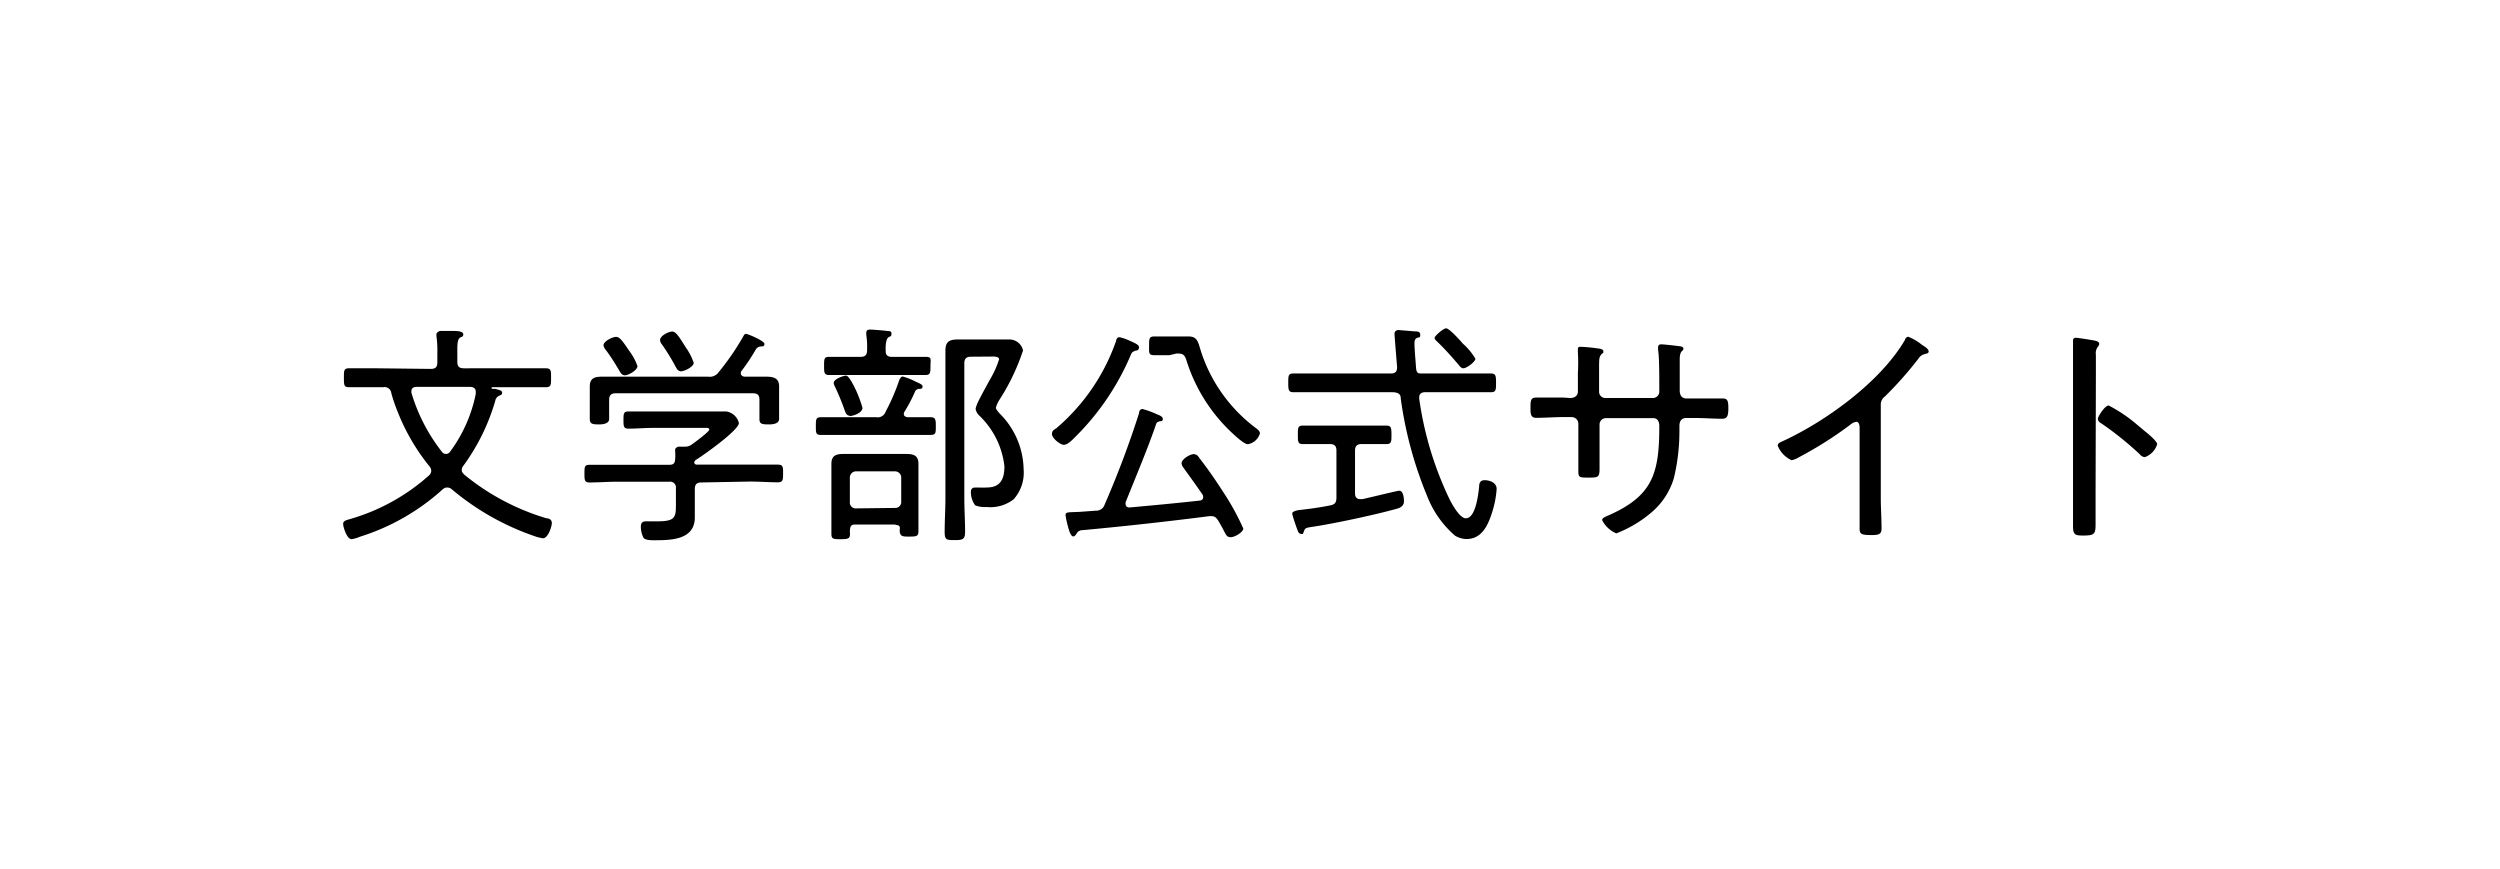
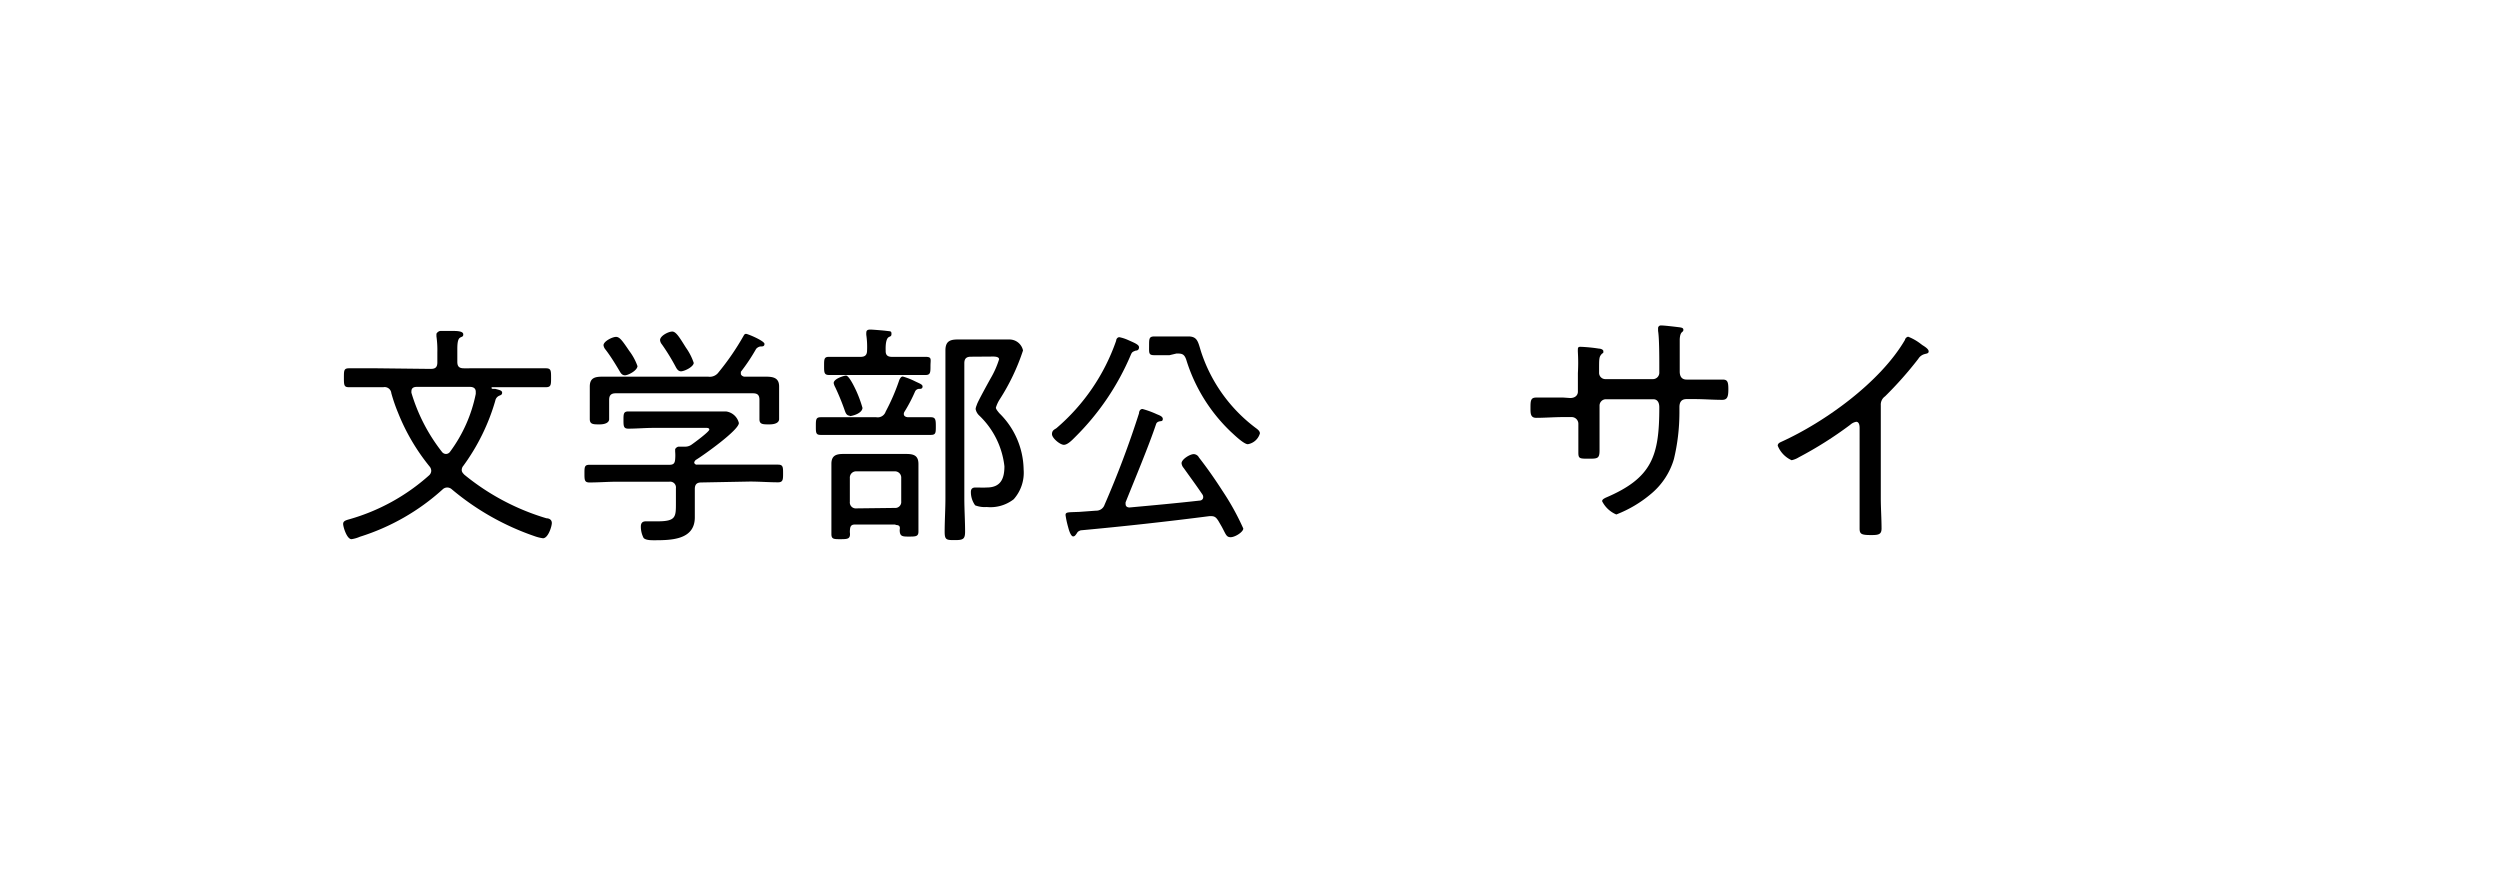
<svg xmlns="http://www.w3.org/2000/svg" width="164" height="57" viewBox="0 0 164 57">
  <defs>
    <style>
      .cls-1 {
        fill: none;
      }
    </style>
  </defs>
  <title>nav_koshiki</title>
  <g id="レイヤー_2" data-name="レイヤー 2">
    <g id="メニュー">
      <g>
        <g>
          <path d="M28.26,24.2c.31,0,.43-.12.43-.43v-.65a6.46,6.46,0,0,0-.06-1.06s0-.1,0-.15.13-.2.27-.2l.85,0c.37,0,.64.05.64.22s-.08.14-.21.22-.18.31-.18.74v.84c0,.31.12.43.43.43H34l1.81,0c.34,0,.34.16.34.62s0,.62-.34.62l-1.81,0H32.3s-.06,0-.06.05,0,0,.06.06l.19,0c.26.07.45.1.45.25s-.11.16-.19.2a.44.44,0,0,0-.26.33,13.64,13.64,0,0,1-2.09,4.26.43.43,0,0,0-.11.28c0,.14.08.21.17.31A15.46,15.46,0,0,0,35.85,34c.17,0,.35.09.35.31s-.24,1-.58,1a2.7,2.7,0,0,1-.56-.14,17,17,0,0,1-5.42-3.07.45.45,0,0,0-.31-.12.44.44,0,0,0-.3.13,14.54,14.54,0,0,1-5.42,3.1,2.16,2.16,0,0,1-.55.16c-.31,0-.55-.81-.55-1s.17-.24.42-.31a13.28,13.28,0,0,0,5.21-2.87.42.42,0,0,0,.15-.31.46.46,0,0,0-.11-.28,13.47,13.47,0,0,1-2.07-3.53,10.77,10.77,0,0,1-.44-1.28.44.44,0,0,0-.52-.39h-.44c-.6,0-1.21,0-1.83,0-.31,0-.32-.14-.32-.62s0-.62.34-.62l1.81,0Zm1,5.58a.33.33,0,0,0,.26-.14,9.52,9.52,0,0,0,1.69-3.8s0-.09,0-.14c0-.23-.16-.32-.38-.32H27.33c-.17,0-.34.06-.34.28a.41.41,0,0,0,0,.11,11.67,11.67,0,0,0,2,3.87A.34.34,0,0,0,29.25,29.78Z" />
          <path d="M46,31.65c-.3,0-.42.14-.42.43v.86c0,.34,0,.68,0,1,0,1.49-1.58,1.5-2.68,1.5-.2,0-.54,0-.68-.15a1.6,1.6,0,0,1-.18-.75c0-.21.09-.34.32-.34s.47,0,.76,0c1.24,0,1.22-.29,1.22-1.24v-.93a.38.38,0,0,0-.43-.43H40.51c-.62,0-1.22.05-1.84.05-.33,0-.33-.17-.33-.59s0-.57.33-.57c.62,0,1.22,0,1.84,0h3.41c.26,0,.35-.1.37-.36a2.94,2.94,0,0,0,0-.51c0-.05,0-.09,0-.14s.12-.18.24-.18h.45a.71.71,0,0,0,.37-.12c.19-.13,1.18-.86,1.18-1s-.22-.11-.37-.11H42.85c-.54,0-1.09.05-1.63.05-.31,0-.32-.16-.32-.56s0-.57.32-.57l1.63,0h3.61l1.16,0a1,1,0,0,1,.85.76c0,.47-2.32,2.11-2.79,2.4a.28.28,0,0,0-.14.2.17.17,0,0,0,.19.13H49.2c.62,0,1.22,0,1.84,0,.33,0,.33.17.33.57s0,.59-.33.59c-.62,0-1.22-.05-1.84-.05Zm4.25-6.94c.48,0,.86.08.86.64,0,.28,0,.56,0,.85v.67c0,.2,0,.41,0,.62s-.21.35-.64.35-.65,0-.65-.34,0-.42,0-.63v-.64c0-.31-.12-.43-.43-.43h-9c-.29,0-.43.12-.43.43v.64c0,.18,0,.43,0,.63s-.22.34-.63.34-.64,0-.64-.35,0-.42,0-.62V26.2c0-.29,0-.57,0-.84,0-.57.34-.65.82-.65s1,0,1.45,0h5.5a.71.71,0,0,0,.68-.29,16.77,16.77,0,0,0,1.61-2.34c.05-.08.08-.18.19-.18s1.21.46,1.21.66-.19.16-.28.17a.47.47,0,0,0-.27.16,12.39,12.39,0,0,1-1,1.5s0,.08,0,.14.1.17.23.18ZM41,24.62c-.17,0-.26-.11-.34-.25-.29-.49-.6-1-.94-1.44a.56.56,0,0,1-.13-.28c0-.26.58-.55.82-.55s.41.24.87.92a3.68,3.68,0,0,1,.54,1C41.79,24.33,41.19,24.62,41,24.62Zm3.69-.26c-.17,0-.26-.11-.34-.25a13.71,13.71,0,0,0-.93-1.52.5.5,0,0,1-.12-.28c0-.28.55-.56.8-.56s.48.39.9,1.06a3.78,3.78,0,0,1,.51,1C45.48,24.08,44.89,24.36,44.66,24.36Z" />
          <path d="M59.22,24.7A4.42,4.42,0,0,1,60,25c.3.15.52.21.52.35s-.09.16-.2.16a.3.3,0,0,0-.29.17A10.19,10.19,0,0,1,59.34,27a.28.28,0,0,0-.05.16c0,.15.14.2.27.21.51,0,1,0,1.5,0,.31,0,.33.16.33.59s0,.57-.33.57c-.51,0-1,0-1.52,0H55.36c-.51,0-1,0-1.52,0-.32,0-.32-.14-.32-.57s0-.59.32-.59c.51,0,1,0,1.52,0h2.12A.55.55,0,0,0,58.1,27,13.57,13.57,0,0,0,59,24.91C59.05,24.82,59.11,24.7,59.22,24.7Zm-.7-1.29h.77c.49,0,1,0,1.43,0s.32.17.32.59,0,.6-.32.6c-.48,0-.94,0-1.43,0h-3.5l-1.4,0c-.33,0-.33-.17-.33-.6s0-.59.31-.59c.46,0,.94,0,1.42,0h.66c.3,0,.43-.12.43-.43a5.43,5.43,0,0,0-.05-1,.86.86,0,0,1,0-.16c0-.17.12-.2.26-.2s.88.06,1.1.09.29,0,.29.19-.09.15-.2.23-.2.34-.18.87C58.09,23.3,58.23,23.41,58.52,23.41Zm.23,11H56.07c-.2,0-.29.09-.31.31s0,.22,0,.32c0,.31-.17.33-.62.33s-.6,0-.6-.34,0-.65,0-1V31.31c0-.29,0-.59,0-.88,0-.53.29-.65.77-.65h4.15c.5,0,.79.12.79.66,0,.3,0,.58,0,.87v2.56c0,.29,0,.68,0,1s-.17.33-.61.33-.62,0-.62-.44C59.06,34.53,59,34.44,58.75,34.44Zm-3-7.14c-.2,0-.27-.16-.33-.33a15.57,15.57,0,0,0-.63-1.54.88.88,0,0,1-.1-.27c0-.29.69-.49.81-.49s.34.29.67,1a8.06,8.06,0,0,1,.41,1.12C56.55,27.14,55.87,27.3,55.72,27.3Zm2.94,6.05a.39.39,0,0,0,.43-.43V31.36a.41.41,0,0,0-.43-.44H56.18a.41.41,0,0,0-.43.44v1.56a.39.39,0,0,0,.43.43Zm5-9.92c-.31,0-.43.14-.43.43v8.86c0,.73.05,1.46.05,2.18,0,.5-.13.56-.67.56s-.67,0-.67-.54c0-.73.05-1.47.05-2.2V24.2c0-.4,0-.8,0-1.21,0-.57.26-.72.8-.72h3.4a.91.91,0,0,1,.89.72,14,14,0,0,1-1.53,3.21,2.18,2.18,0,0,0-.25.54c0,.11.16.28.22.36a5.28,5.28,0,0,1,1.6,3.7,2.62,2.62,0,0,1-.65,1.95,2.48,2.48,0,0,1-1.77.51,1.76,1.76,0,0,1-.76-.11,1.49,1.49,0,0,1-.28-.88c0-.2.1-.29.3-.29h.21a4.71,4.71,0,0,0,.53,0c.91,0,1.16-.57,1.16-1.39a5.43,5.43,0,0,0-1.64-3.32.79.79,0,0,1-.25-.44.92.92,0,0,1,.08-.27c0-.11.85-1.64.9-1.73a6,6,0,0,0,.56-1.26c0-.18-.3-.18-.42-.18Z" />
          <path d="M74.5,23c-.2.08-.24.09-.32.28a16.76,16.76,0,0,1-3.66,5.4c-.17.17-.48.5-.73.5s-.78-.44-.78-.7.18-.31.29-.39a13.25,13.25,0,0,0,3.92-5.74c0-.1.08-.23.21-.23a2.6,2.6,0,0,1,.56.18c.45.2.73.31.73.48S74.61,23,74.5,23ZM70.63,35c-.06.08-.12.19-.23.19s-.23-.22-.33-.61a5.89,5.89,0,0,1-.17-.79c0-.21.16-.18.9-.21l1.1-.08a.57.57,0,0,0,.56-.39,62.92,62.92,0,0,0,2.26-6c0-.11.06-.28.23-.28a6,6,0,0,1,.93.34c.14.06.4.14.4.31s-.12.14-.21.16-.19.06-.23.18c-.48,1.44-1.43,3.7-2,5.13a.53.53,0,0,0,0,.12c0,.16.12.22.26.22,1.53-.14,3.07-.28,4.58-.45.13,0,.25-.08.25-.23a.28.28,0,0,0-.05-.17c-.43-.64-.8-1.13-1.23-1.74a.55.55,0,0,1-.14-.31c0-.26.55-.6.8-.6a.4.4,0,0,1,.34.22c.54.69,1.07,1.45,1.55,2.2a16.6,16.6,0,0,1,1.36,2.46c0,.23-.54.57-.83.57s-.31-.19-.59-.7l-.22-.38c-.11-.16-.2-.3-.45-.3h-.14c-2.8.36-5.62.67-8.44.93C70.71,34.86,70.69,34.9,70.63,35ZM76.72,23.3c-.31,0-.62,0-1,0s-.34-.15-.34-.62,0-.61.36-.61.62,0,.93,0h.59c.23,0,.46,0,.69,0,.61,0,.64.36.84,1a10.22,10.22,0,0,0,3.58,5c.11.08.28.2.28.36a1,1,0,0,1-.79.71c-.27,0-.9-.62-1.1-.8a11,11,0,0,1-2.91-4.64c-.14-.49-.3-.51-.67-.51Z" />
-           <path d="M93.35,24.5h2.59c.62,0,1.24,0,1.86,0,.32,0,.34.15.34.61s0,.62-.34.62c-.62,0-1.24,0-1.86,0H93.48c-.21,0-.38.09-.38.34v.08a22.37,22.37,0,0,0,2,6.62c.17.33.66,1.23,1.06,1.23.65,0,.82-1.6.87-2.06,0-.23.06-.44.36-.44s.79.14.79.58a6.42,6.42,0,0,1-.27,1.44c-.26.85-.66,1.84-1.7,1.84a1.49,1.49,0,0,1-.76-.22,6.57,6.57,0,0,1-1.83-2.6,25.73,25.73,0,0,1-1.73-6.39c0-.31-.17-.39-.48-.42H86.71c-.62,0-1.24,0-1.86,0-.33,0-.34-.17-.34-.62s0-.61.34-.61c.62,0,1.24,0,1.86,0h4.54c.27,0,.4-.11.4-.41,0,0-.17-2.06-.17-2.2s.11-.24.26-.24l1.09.09c.12,0,.34,0,.34.22s-.1.15-.22.21-.16.17-.16.33c0,.42.07,1.14.1,1.59S93.06,24.5,93.35,24.5Zm-4.46,7.88c0,.19.09.36.31.36a1.18,1.18,0,0,0,.19,0c.59-.13,2.29-.55,2.4-.55.28,0,.31.52.31.71s-.13.37-.39.45c-1.35.39-4.2,1-5.62,1.21-.44.07-.47.07-.56.31s-.06.15-.19.15-.18-.12-.26-.34-.31-.88-.31-1,.27-.2.45-.22c.7-.08,1.38-.17,2.06-.31.3-.06.39-.2.39-.51V29.56c0-.31-.13-.43-.44-.43H87c-.51,0-1,0-1.55,0-.31,0-.31-.17-.31-.61s0-.6.31-.6c.53,0,1,0,1.55,0h2.4c.53,0,1,0,1.55,0,.31,0,.33.15.33.6s0,.61-.33.61c-.51,0-1,0-1.55,0h-.07c-.3,0-.44.12-.44.43ZM96,24.16c-.15,0-.24-.14-.35-.27-.42-.49-.87-1-1.33-1.44-.08-.08-.21-.18-.21-.29s.56-.62.76-.62.9.77,1.09,1a4,4,0,0,1,.83,1C96.74,23.78,96.19,24.16,96,24.16Z" />
-           <path d="M103,26.11c.4,0,.51-.25.51-.41V24.47a11.92,11.92,0,0,0,0-1.34,1.93,1.93,0,0,1,0-.24c0-.11.06-.14.17-.14a10.7,10.7,0,0,1,1.22.12c.08,0,.28.05.28.17s0,.11-.09.16c-.2.23-.19.26-.19,1.25v1.24a.41.41,0,0,0,.4.42h3.13a.42.42,0,0,0,.42-.45v-.41c0-.52,0-1.84-.08-2.3,0-.05,0-.13,0-.17a.18.18,0,0,1,.2-.19c.22,0,.87.08,1.12.11s.34.05.34.19a.16.16,0,0,1-.07.12c-.07.06-.15.14-.17.49,0,.66,0,1.31,0,2v.11c0,.31.12.53.45.53h.52l1.85,0c.31,0,.37.15.37.63s-.06.7-.4.7c-.61,0-1.21-.05-1.82-.05h-.52c-.34,0-.47.2-.47.53,0,.14,0,.26,0,.4a13.15,13.15,0,0,1-.36,3,4.67,4.67,0,0,1-1.47,2.26,8,8,0,0,1-2.31,1.38,1.84,1.84,0,0,1-.93-.87c0-.12.14-.18.23-.23,3.07-1.3,3.52-2.76,3.52-5.93,0-.27-.09-.53-.4-.53h-3.12a.42.42,0,0,0-.4.42v1.8c0,.37,0,.75,0,1.14,0,.54-.14.54-.72.54s-.67,0-.67-.4,0-.85,0-1.28V27.79a.44.44,0,0,0-.43-.43h-.55c-.6,0-1.2.05-1.79.05-.37,0-.37-.3-.37-.62,0-.48,0-.71.37-.71.59,0,1.19,0,1.79,0Z" />
+           <path d="M103,26.11c.4,0,.51-.25.51-.41V24.47a11.92,11.92,0,0,0,0-1.34,1.93,1.93,0,0,1,0-.24c0-.11.06-.14.17-.14a10.7,10.7,0,0,1,1.22.12c.08,0,.28.05.28.17s0,.11-.09.16c-.2.23-.19.26-.19,1.25a.41.41,0,0,0,.4.42h3.13a.42.42,0,0,0,.42-.45v-.41c0-.52,0-1.84-.08-2.3,0-.05,0-.13,0-.17a.18.18,0,0,1,.2-.19c.22,0,.87.08,1.12.11s.34.05.34.19a.16.16,0,0,1-.07.12c-.07.06-.15.14-.17.49,0,.66,0,1.31,0,2v.11c0,.31.12.53.45.53h.52l1.85,0c.31,0,.37.15.37.63s-.06.7-.4.7c-.61,0-1.21-.05-1.82-.05h-.52c-.34,0-.47.2-.47.53,0,.14,0,.26,0,.4a13.15,13.15,0,0,1-.36,3,4.67,4.67,0,0,1-1.47,2.26,8,8,0,0,1-2.31,1.38,1.84,1.84,0,0,1-.93-.87c0-.12.14-.18.23-.23,3.07-1.3,3.52-2.76,3.52-5.93,0-.27-.09-.53-.4-.53h-3.12a.42.42,0,0,0-.4.42v1.8c0,.37,0,.75,0,1.14,0,.54-.14.54-.72.54s-.67,0-.67-.4,0-.85,0-1.28V27.79a.44.44,0,0,0-.43-.43h-.55c-.6,0-1.2.05-1.79.05-.37,0-.37-.3-.37-.62,0-.48,0-.71.37-.71.59,0,1.19,0,1.79,0Z" />
          <path d="M123.38,32.67c0,.67.05,1.34.05,2,0,.39-.2.43-.67.43-.65,0-.77-.06-.77-.43,0-.65,0-1.32,0-2V28.09c0-.09,0-.42-.22-.42a.8.8,0,0,0-.4.2A25.12,25.12,0,0,1,118,30a1.45,1.45,0,0,1-.47.19,1.76,1.76,0,0,1-.91-.95c0-.14.11-.2.22-.25,2.89-1.31,6.52-3.93,8.13-6.7,0-.08.12-.2.21-.2a3.3,3.3,0,0,1,.81.46l.12.09c.21.13.41.27.41.41s-.13.14-.27.18a.69.69,0,0,0-.41.31A24.42,24.42,0,0,1,123.66,26a.66.66,0,0,0-.28.58Z" />
-           <path d="M137.47,32.38c0,.68,0,1.36,0,2s-.07.75-.78.75c-.49,0-.7,0-.7-.58,0-.72,0-1.47,0-2.19V23.89c0-.43,0-.91,0-1.25,0-.06,0-.22,0-.28s0-.2.18-.2,1,.14,1.17.17.37.08.37.23a.32.32,0,0,1-.1.2.69.69,0,0,0-.12.51c0,.42,0,.85,0,1.27Zm3-4.29.2.17c.33.26.84.7.84.88a1.3,1.3,0,0,1-.81.85.46.46,0,0,1-.32-.18,21.31,21.31,0,0,0-2.48-2c-.13-.08-.28-.17-.28-.33s.46-.88.71-.88a9.76,9.76,0,0,1,1.91,1.3Z" />
        </g>
        <rect class="cls-1" width="164" height="57" />
      </g>
    </g>
  </g>
</svg>